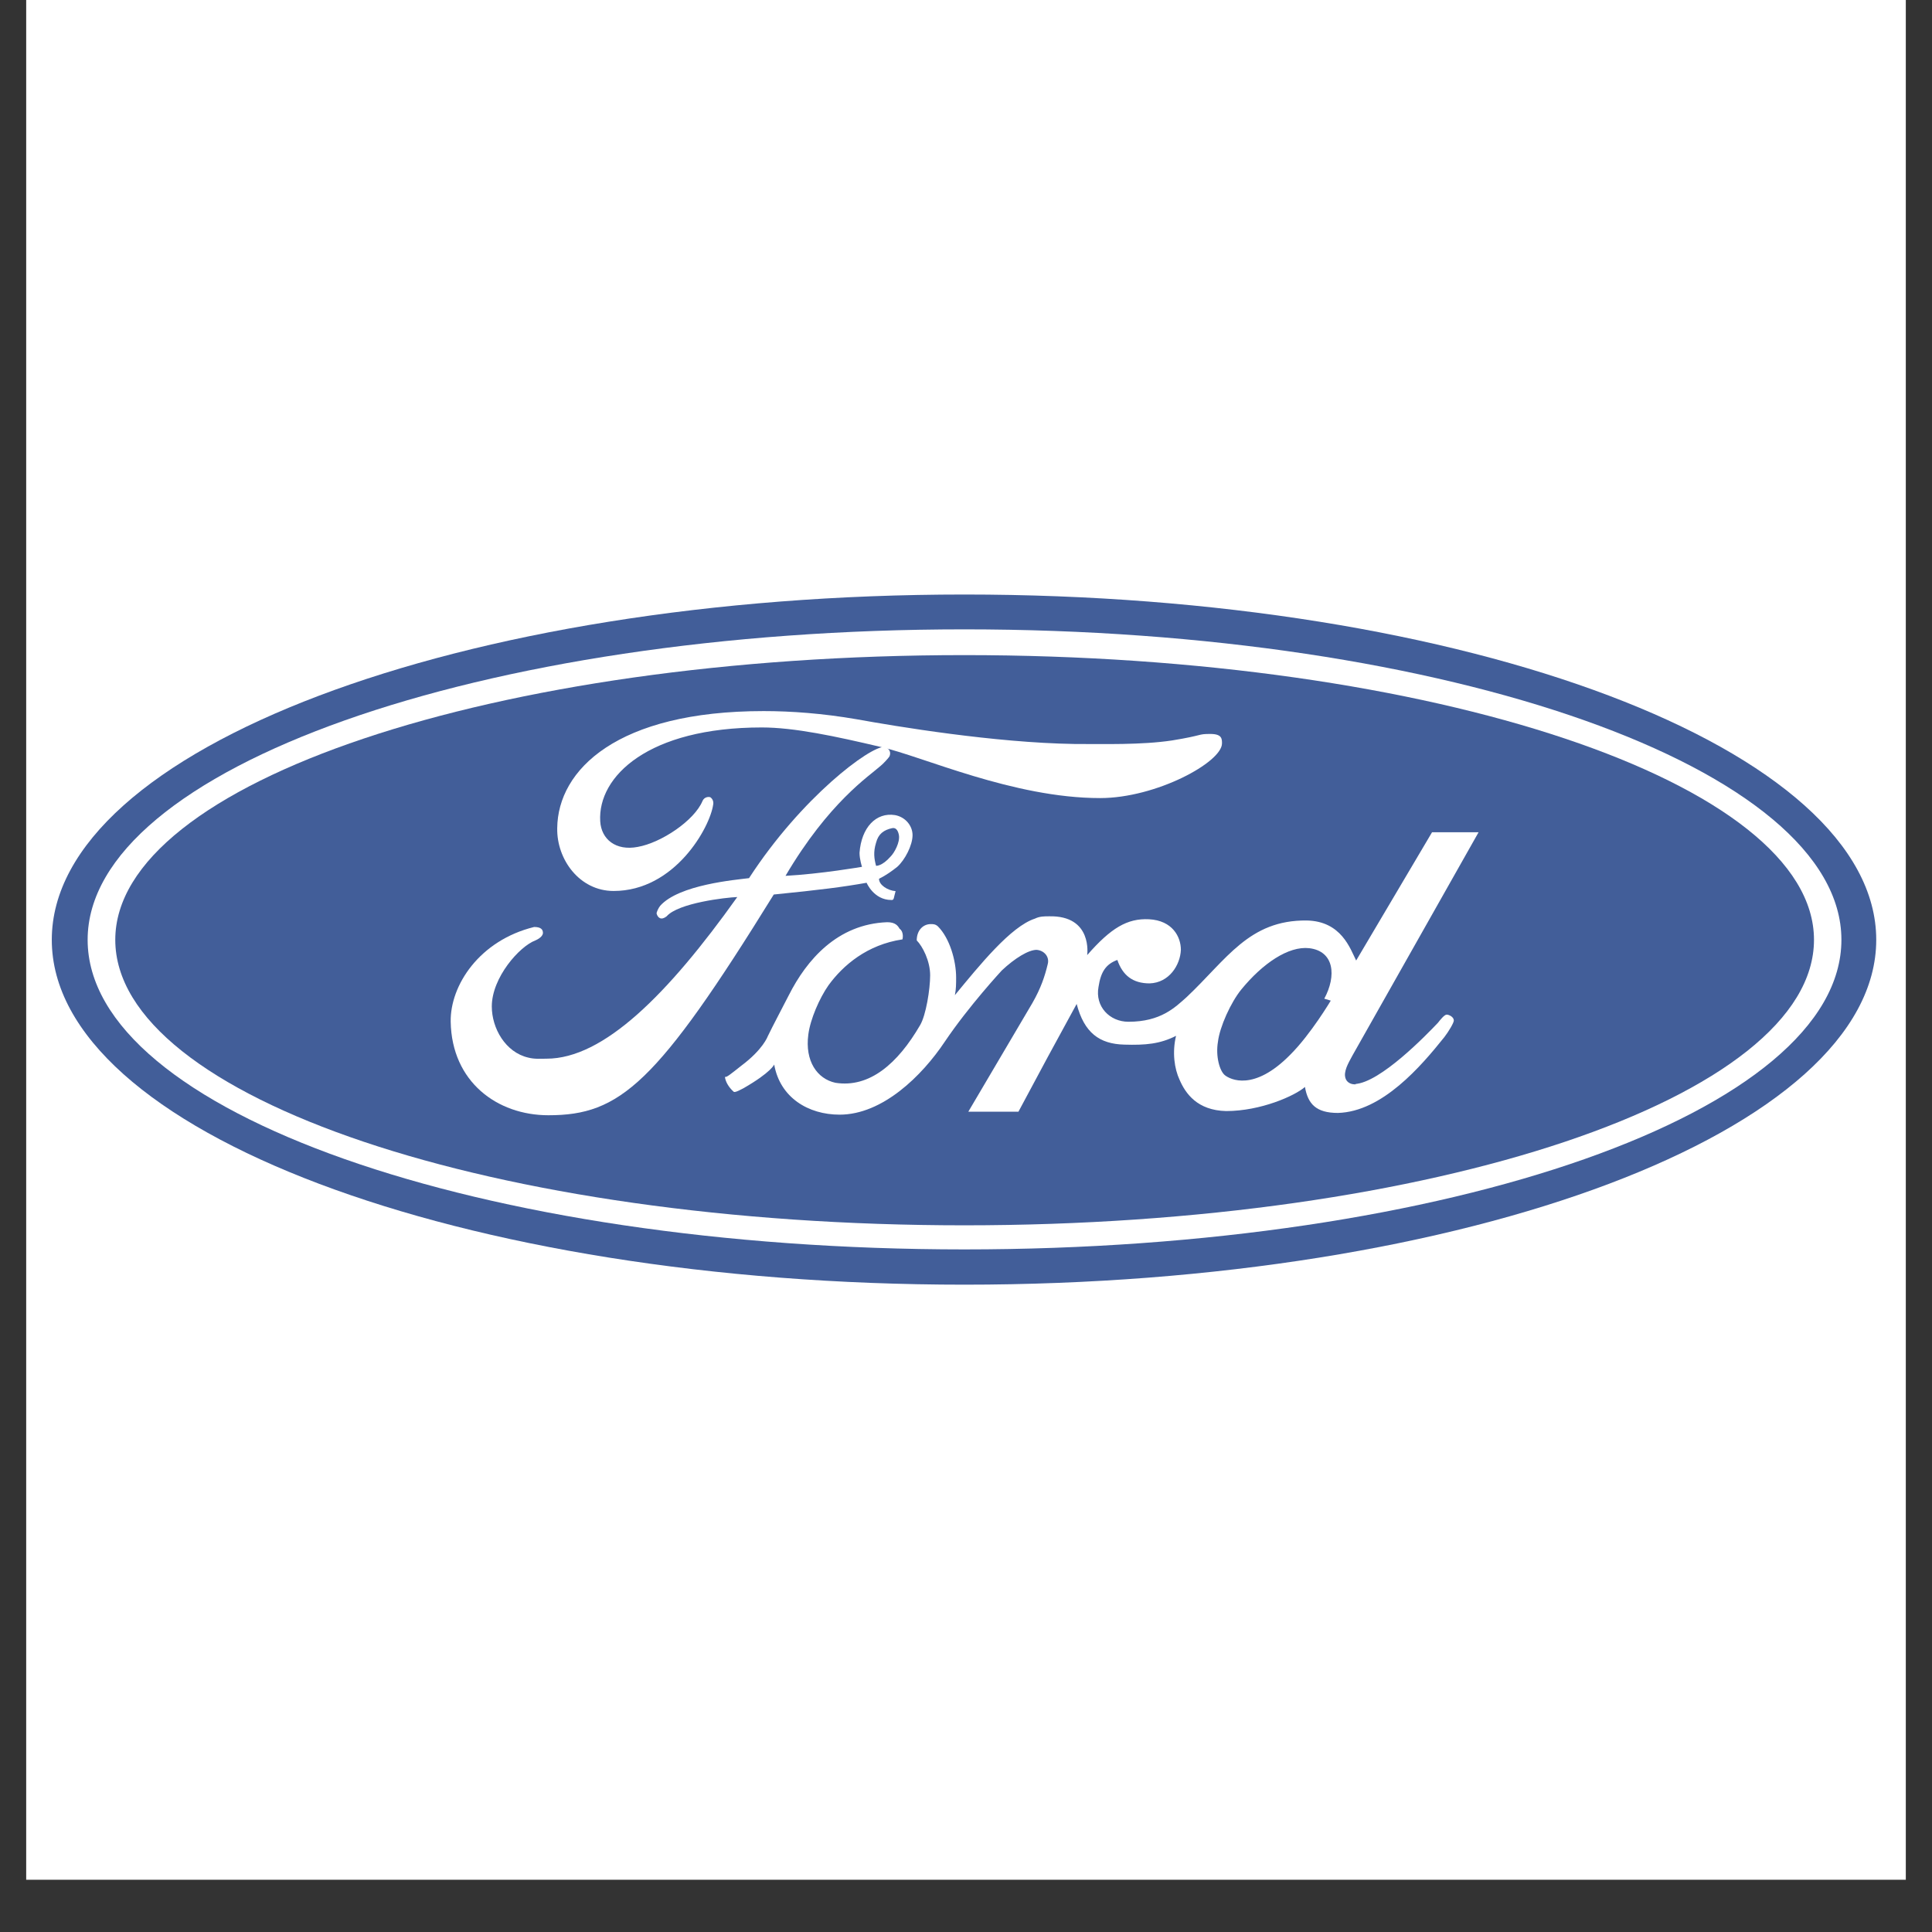
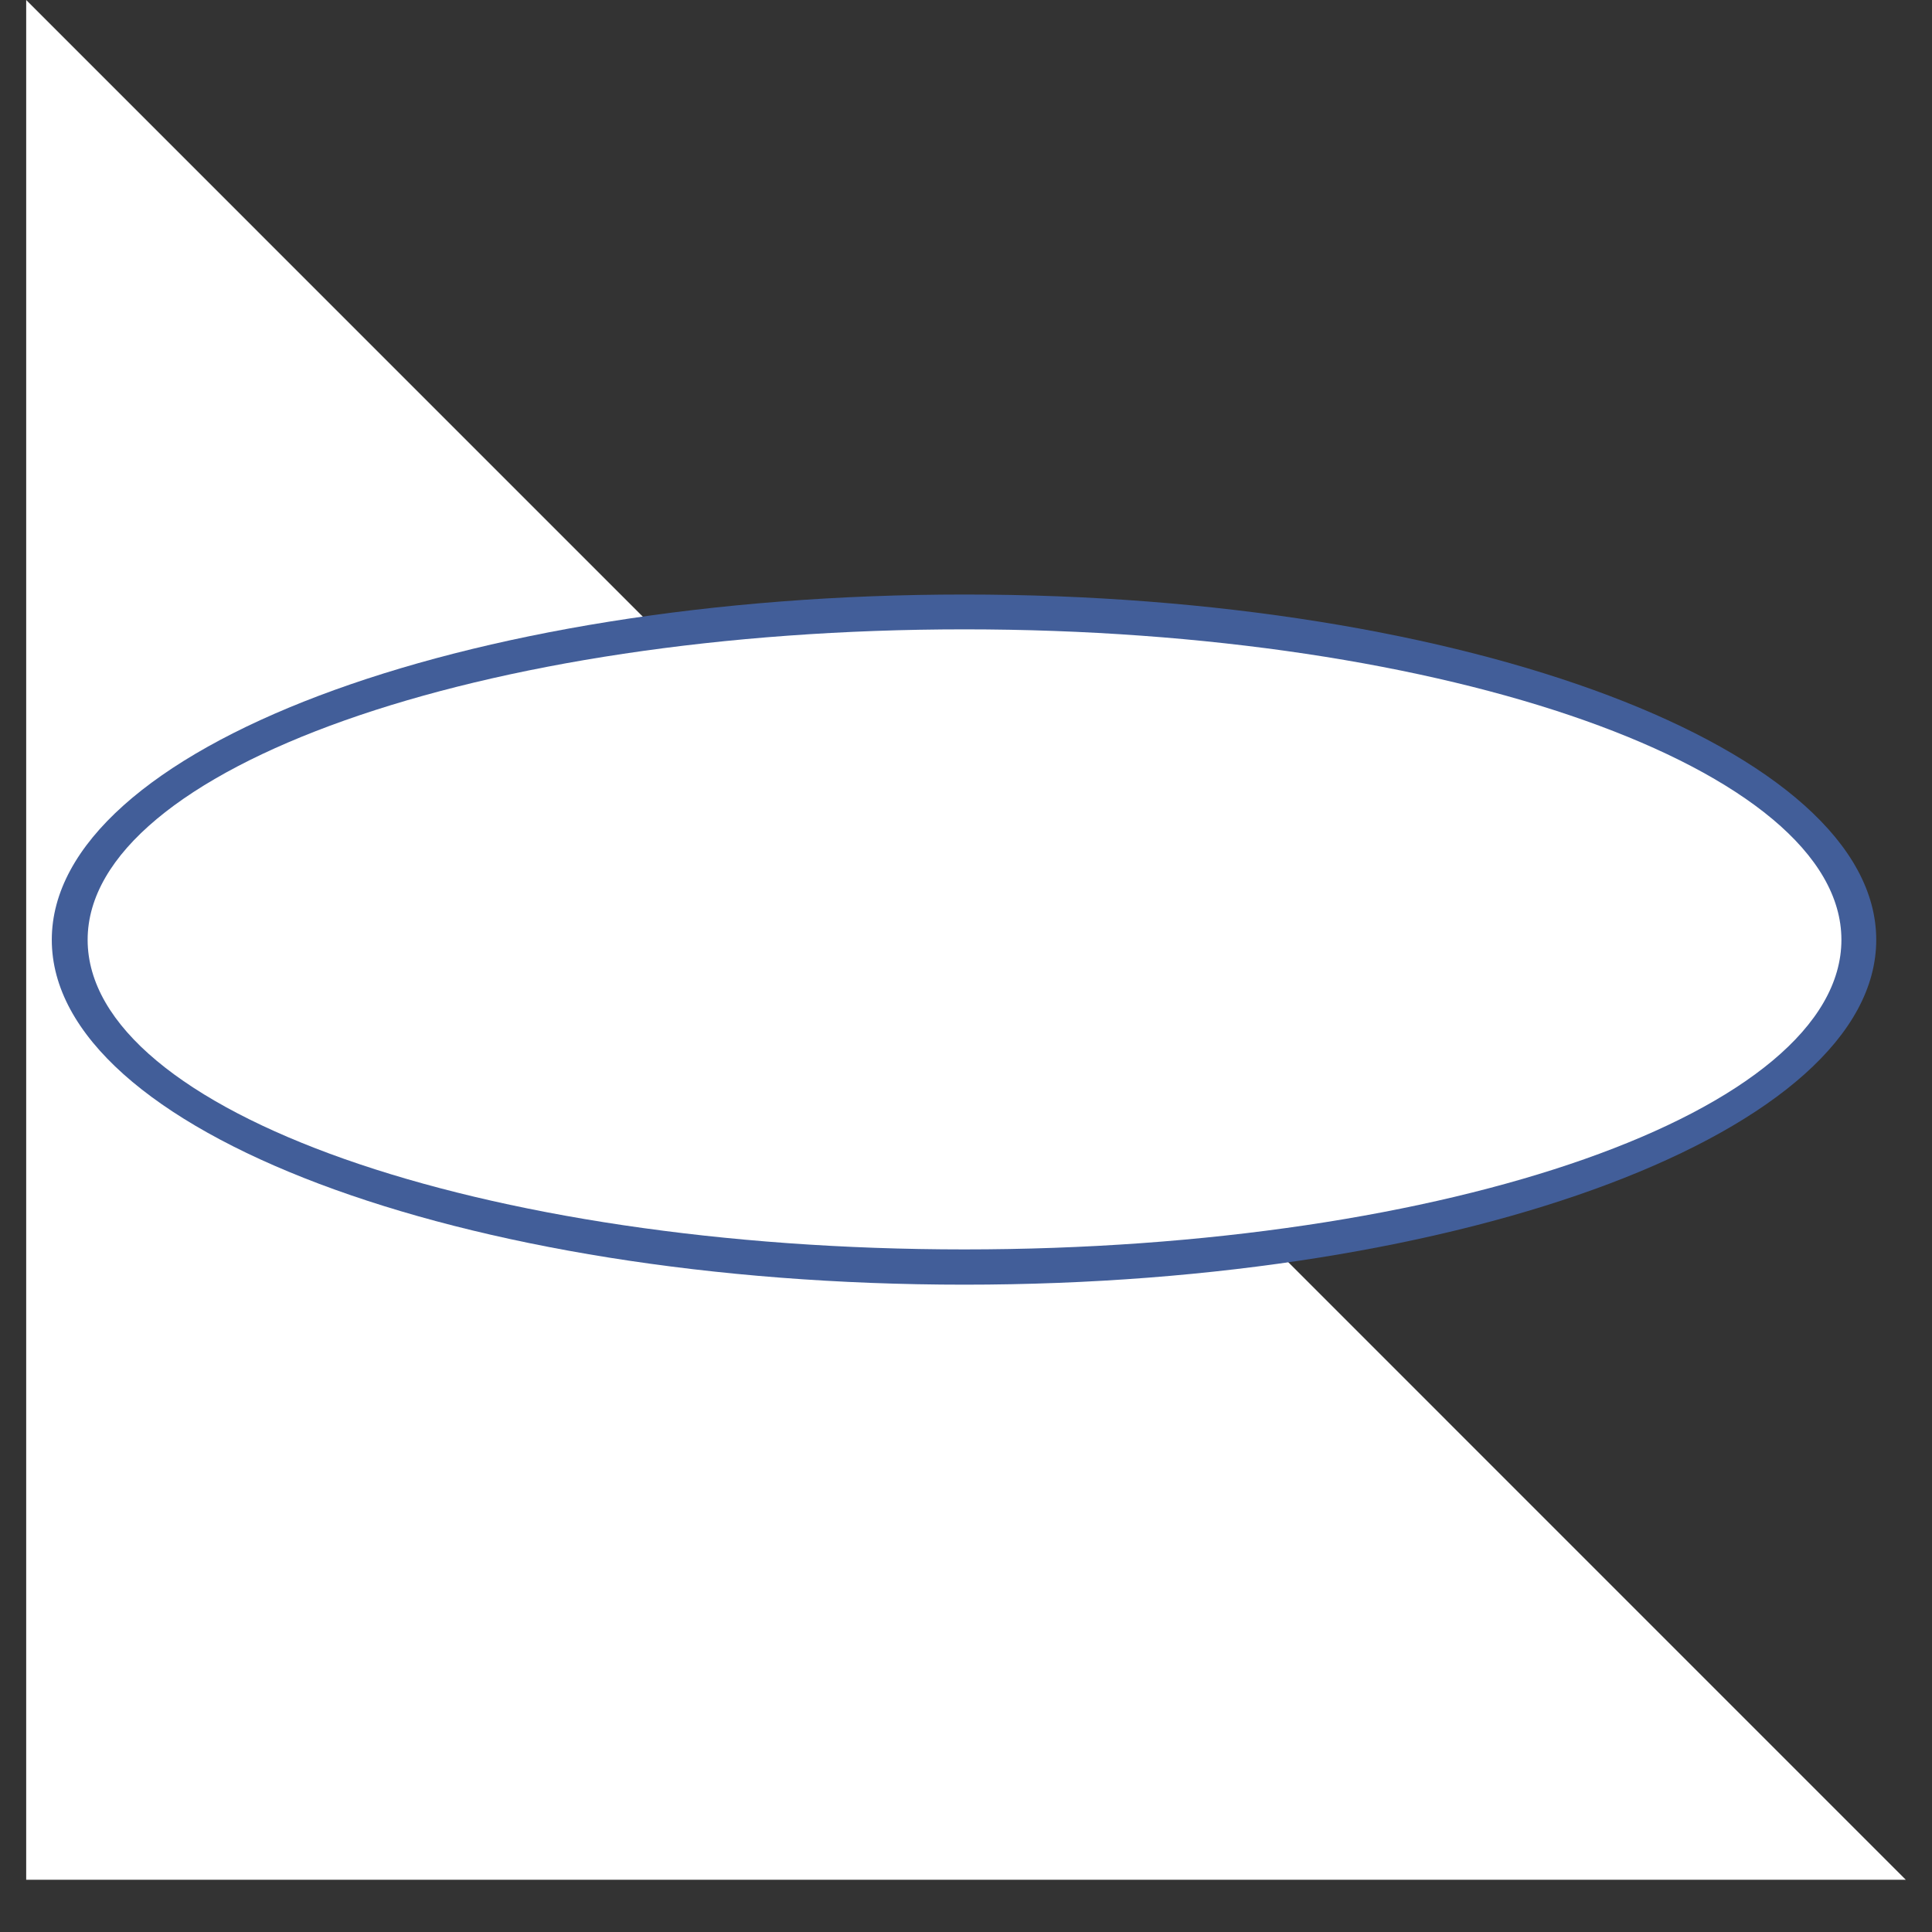
<svg xmlns="http://www.w3.org/2000/svg" width="48" zoomAndPan="magnify" viewBox="0 0 36 36" height="48" preserveAspectRatio="xMidYMid meet" version="1.2">
  <rect x="0" y="0" width="36" height="36" fill="#333333" stroke="none" />
  <defs>
    <clipPath id="98f643a062">
      <path d="M 0.488 0 L 35.512 0 L 35.512 35.027 L 0.488 35.027 Z M 0.488 0 " />
    </clipPath>
    <clipPath id="1a9ad0fcb3">
      <path d="M 0.488 11 L 35 11 L 35 24 L 0.488 24 Z M 0.488 11 " />
    </clipPath>
  </defs>
  <g id="b57cdd3fe8">
    <g clip-rule="nonzero" clip-path="url(#98f643a062)">
-       <path style=" stroke:none;fill-rule:evenodd;fill:#ffffff;fill-opacity:1;" d="M 0.488 0 L 35.512 0 L 35.512 35.027 L 0.488 35.027 Z M 0.488 0 " />
+       <path style=" stroke:none;fill-rule:evenodd;fill:#ffffff;fill-opacity:1;" d="M 0.488 0 L 35.512 35.027 L 0.488 35.027 Z M 0.488 0 " />
    </g>
    <g clip-rule="nonzero" clip-path="url(#1a9ad0fcb3)">
      <path style=" stroke:none;fill-rule:evenodd;fill:#425e99;fill-opacity:1;" d="M 17.969 23.938 C 27.352 23.938 34.961 21.066 34.961 17.512 C 34.961 13.961 27.352 11.078 17.969 11.078 C 8.574 11.078 0.965 13.961 0.965 17.512 C 0.965 21.066 8.574 23.938 17.969 23.938 Z M 17.969 23.938 " />
    </g>
    <path style=" stroke:none;fill-rule:evenodd;fill:#ffffff;fill-opacity:1;" d="M 17.969 23.281 C 8.957 23.281 1.633 20.715 1.633 17.512 C 1.633 14.324 8.957 11.727 17.969 11.727 C 27 11.727 34.312 14.324 34.312 17.512 C 34.312 20.715 27 23.281 17.969 23.281 Z M 17.969 23.281 " />
-     <path style=" stroke:none;fill-rule:evenodd;fill:#425e99;fill-opacity:1;" d="M 17.969 22.832 C 26.707 22.832 33.801 20.453 33.801 17.512 C 33.801 14.586 26.707 12.207 17.969 12.207 C 9.219 12.207 2.148 14.586 2.148 17.512 C 2.148 20.453 9.219 22.832 17.969 22.832 Z M 17.969 22.832 " />
    <path style=" stroke:none;fill-rule:evenodd;fill:#ffffff;fill-opacity:1;" d="M 22.113 18.578 C 22.859 17.875 23.273 17.141 24.348 17.152 C 24.996 17.164 25.16 17.68 25.27 17.898 L 26.684 15.508 L 27.551 15.508 L 25.203 19.664 C 25.16 19.75 25.051 19.914 25.062 20.047 C 25.082 20.254 25.348 20.199 25.246 20.199 C 25.719 20.176 26.586 19.277 26.793 19.059 C 26.836 19.004 26.914 18.906 26.957 18.906 C 27 18.906 27.09 18.949 27.09 19.016 C 27.09 19.059 26.992 19.223 26.914 19.324 C 26.477 19.871 25.754 20.715 24.93 20.738 C 24.523 20.738 24.371 20.57 24.316 20.254 C 24.129 20.418 23.492 20.703 22.848 20.703 C 22.309 20.691 22.09 20.375 21.98 20.121 C 21.883 19.914 21.84 19.609 21.914 19.301 C 21.617 19.453 21.344 19.477 20.949 19.465 C 20.488 19.453 20.203 19.246 20.062 18.707 C 19.535 19.672 19.516 19.707 18.977 20.715 L 18.043 20.715 L 19.238 18.688 C 19.395 18.414 19.469 18.191 19.523 17.965 C 19.559 17.832 19.461 17.711 19.316 17.699 C 19.164 17.699 18.91 17.855 18.668 18.082 C 18.668 18.082 18.055 18.742 17.605 19.41 C 17.18 20.047 16.445 20.77 15.645 20.77 C 15.062 20.77 14.535 20.453 14.426 19.836 C 14.426 19.836 14.371 19.98 13.855 20.277 C 13.812 20.297 13.703 20.363 13.672 20.344 C 13.57 20.254 13.516 20.145 13.508 20.066 C 13.539 20.078 13.605 20.023 13.812 19.859 C 14.219 19.555 14.305 19.312 14.305 19.312 C 14.406 19.102 14.582 18.773 14.699 18.543 C 15.031 17.887 15.602 17.219 16.531 17.184 C 16.684 17.184 16.73 17.25 16.762 17.305 C 16.852 17.371 16.816 17.504 16.816 17.504 C 16.16 17.602 15.711 17.984 15.438 18.359 C 15.27 18.598 15.098 18.992 15.062 19.277 C 14.996 19.773 15.227 20.102 15.566 20.176 C 16.203 20.277 16.73 19.816 17.145 19.102 C 17.254 18.918 17.332 18.434 17.332 18.172 C 17.332 17.906 17.191 17.633 17.082 17.523 C 17.082 17.336 17.199 17.219 17.344 17.219 C 17.387 17.219 17.43 17.219 17.477 17.262 C 17.695 17.48 17.816 17.898 17.816 18.215 C 17.816 18.324 17.816 18.434 17.793 18.543 C 18.254 17.984 18.836 17.262 19.285 17.117 C 19.371 17.074 19.461 17.074 19.547 17.074 C 20.367 17.055 20.258 17.797 20.258 17.797 C 20.699 17.293 21.004 17.109 21.41 17.129 C 21.848 17.152 22.004 17.457 22.004 17.699 C 21.992 17.984 21.785 18.312 21.422 18.324 C 21.105 18.324 20.918 18.172 20.82 17.887 C 20.609 17.965 20.512 18.105 20.469 18.391 C 20.402 18.754 20.676 19.039 21.027 19.039 C 21.629 19.039 21.895 18.773 22.113 18.578 Z M 22.77 13.852 C 22.77 14.203 21.543 14.871 20.5 14.871 C 18.879 14.871 17.191 14.094 16.41 13.918 C 15.566 13.719 14.801 13.555 14.195 13.555 C 12.082 13.555 11.137 14.465 11.184 15.301 C 11.203 15.641 11.477 15.859 11.883 15.781 C 12.324 15.703 12.938 15.289 13.09 14.926 C 13.121 14.848 13.211 14.84 13.242 14.859 C 13.309 14.914 13.289 14.992 13.289 14.992 C 13.23 15.418 12.574 16.602 11.434 16.602 C 10.797 16.602 10.371 16.012 10.383 15.43 C 10.395 14.344 11.5 13.25 14.23 13.25 C 14.746 13.25 15.328 13.293 15.961 13.402 C 16.695 13.535 18.527 13.84 20.02 13.863 C 20.566 13.863 21.27 13.883 21.84 13.797 C 22.441 13.699 22.309 13.676 22.551 13.676 C 22.77 13.676 22.77 13.766 22.77 13.852 Z M 22.77 13.852 " />
-     <path style=" stroke:none;fill-rule:evenodd;fill:#425e99;fill-opacity:1;" d="M 24.395 17.668 C 24.008 17.625 23.527 17.953 23.133 18.434 C 22.934 18.676 22.727 19.137 22.695 19.41 C 22.648 19.684 22.727 19.957 22.824 20.035 C 22.922 20.113 23.363 20.344 24.043 19.652 C 24.426 19.27 24.797 18.645 24.797 18.645 L 24.676 18.609 C 24.906 18.184 24.863 17.723 24.395 17.668 Z M 24.395 17.668 " />
    <path style=" stroke:none;fill-rule:evenodd;fill:#ffffff;fill-opacity:1;" d="M 16.379 16.375 C 16.379 16.492 16.543 16.594 16.688 16.605 C 16.652 16.723 16.664 16.777 16.609 16.77 C 16.281 16.77 16.148 16.449 16.148 16.449 C 15.711 16.527 15.281 16.582 14.418 16.668 C 12.234 20.199 11.555 20.781 10.219 20.781 C 9.262 20.781 8.418 20.156 8.398 19.039 C 8.387 18.359 8.934 17.523 9.953 17.273 C 10.074 17.273 10.117 17.316 10.117 17.383 C 10.117 17.426 10.074 17.48 9.977 17.523 C 9.68 17.633 9.164 18.215 9.164 18.754 C 9.164 19.16 9.418 19.609 9.844 19.707 C 9.965 19.738 10.074 19.727 10.184 19.727 C 11.246 19.727 12.441 18.535 13.738 16.715 C 13.527 16.723 12.641 16.824 12.422 17.074 C 12.324 17.152 12.258 17.109 12.234 17.02 C 12.234 17 12.266 16.922 12.301 16.879 C 12.652 16.484 13.703 16.395 13.957 16.363 C 14.941 14.848 16.215 13.906 16.477 13.918 C 16.52 13.918 16.621 13.984 16.574 14.094 C 16.566 14.113 16.457 14.234 16.41 14.27 C 16.191 14.465 15.445 14.949 14.637 16.32 C 15.293 16.285 16.062 16.152 16.062 16.152 C 16.062 16.152 16.016 16.012 16.016 15.891 C 16.051 15.418 16.324 15.133 16.676 15.188 C 16.871 15.223 17.004 15.387 17.004 15.562 C 17.004 15.75 16.863 16.023 16.719 16.152 C 16.621 16.23 16.512 16.309 16.379 16.375 Z M 16.379 16.375 " />
-     <path style=" stroke:none;fill-rule:evenodd;fill:#425e99;fill-opacity:1;" d="M 16.324 16.133 C 16.324 16.133 16.434 16.145 16.598 15.957 C 16.664 15.891 16.773 15.695 16.75 15.562 C 16.738 15.496 16.707 15.418 16.629 15.43 C 16.465 15.465 16.367 15.539 16.324 15.703 C 16.27 15.879 16.289 16 16.324 16.133 Z M 16.324 16.133 " />
  </g>
</svg>